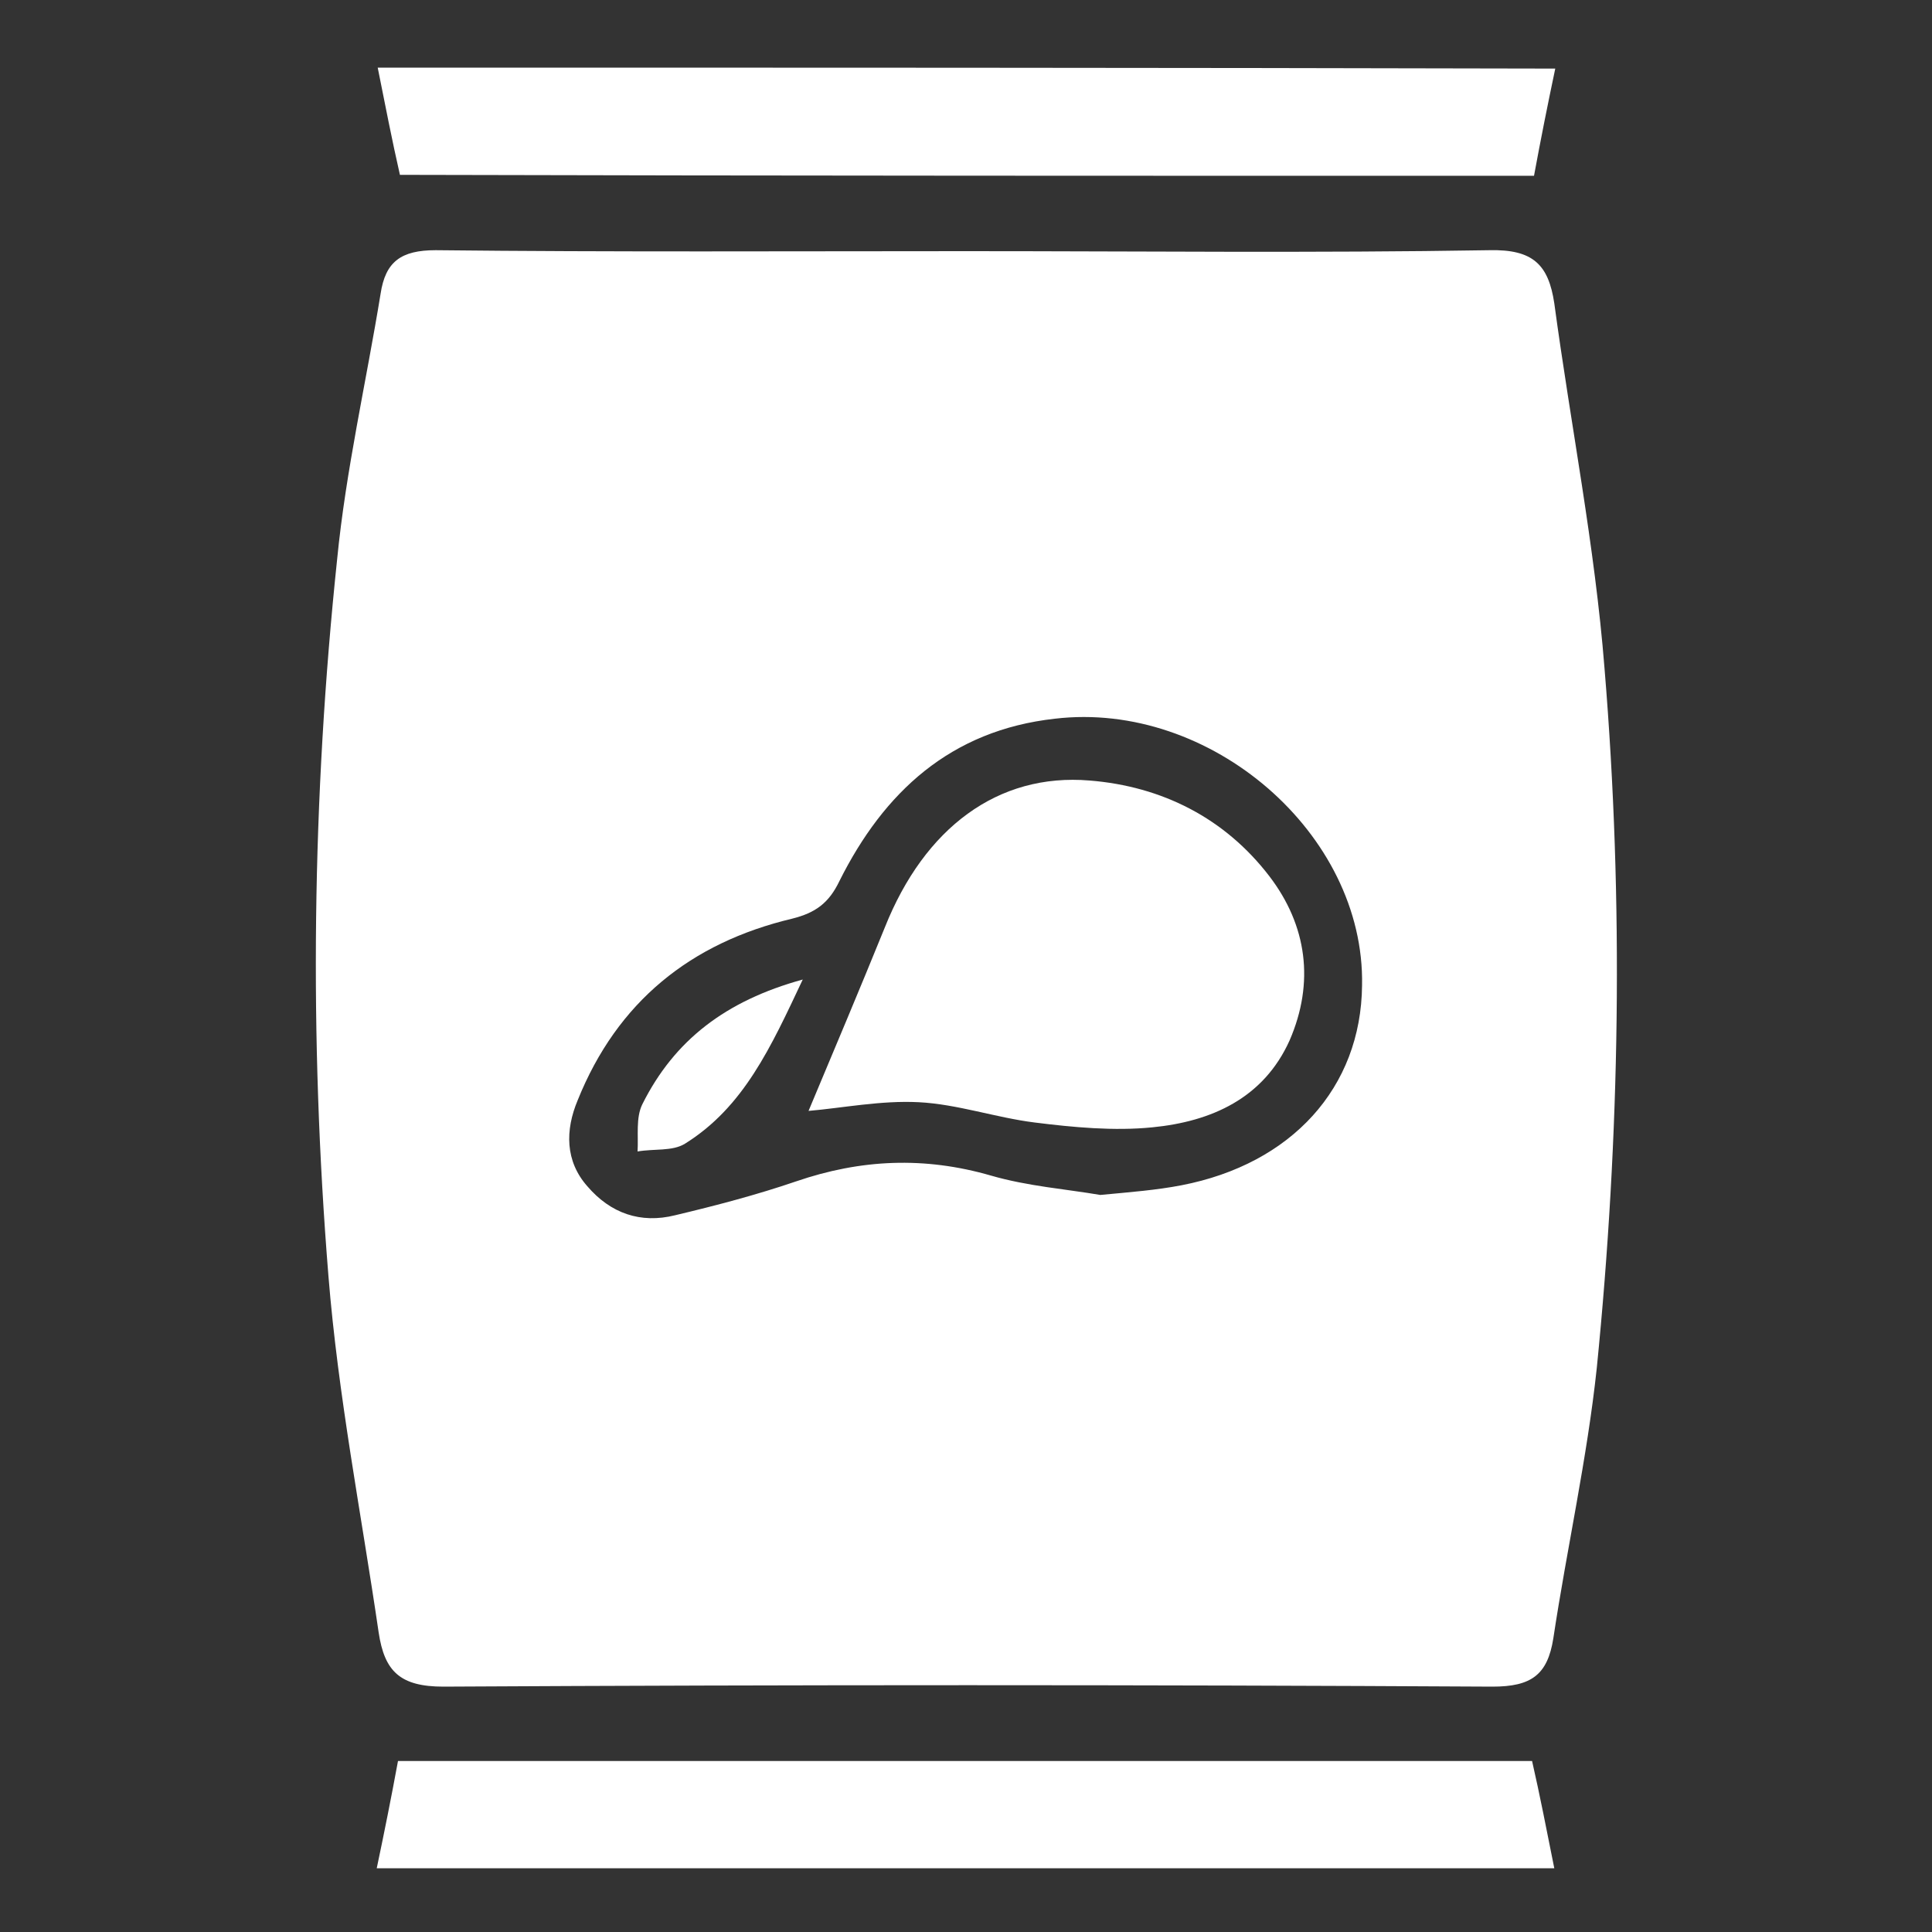
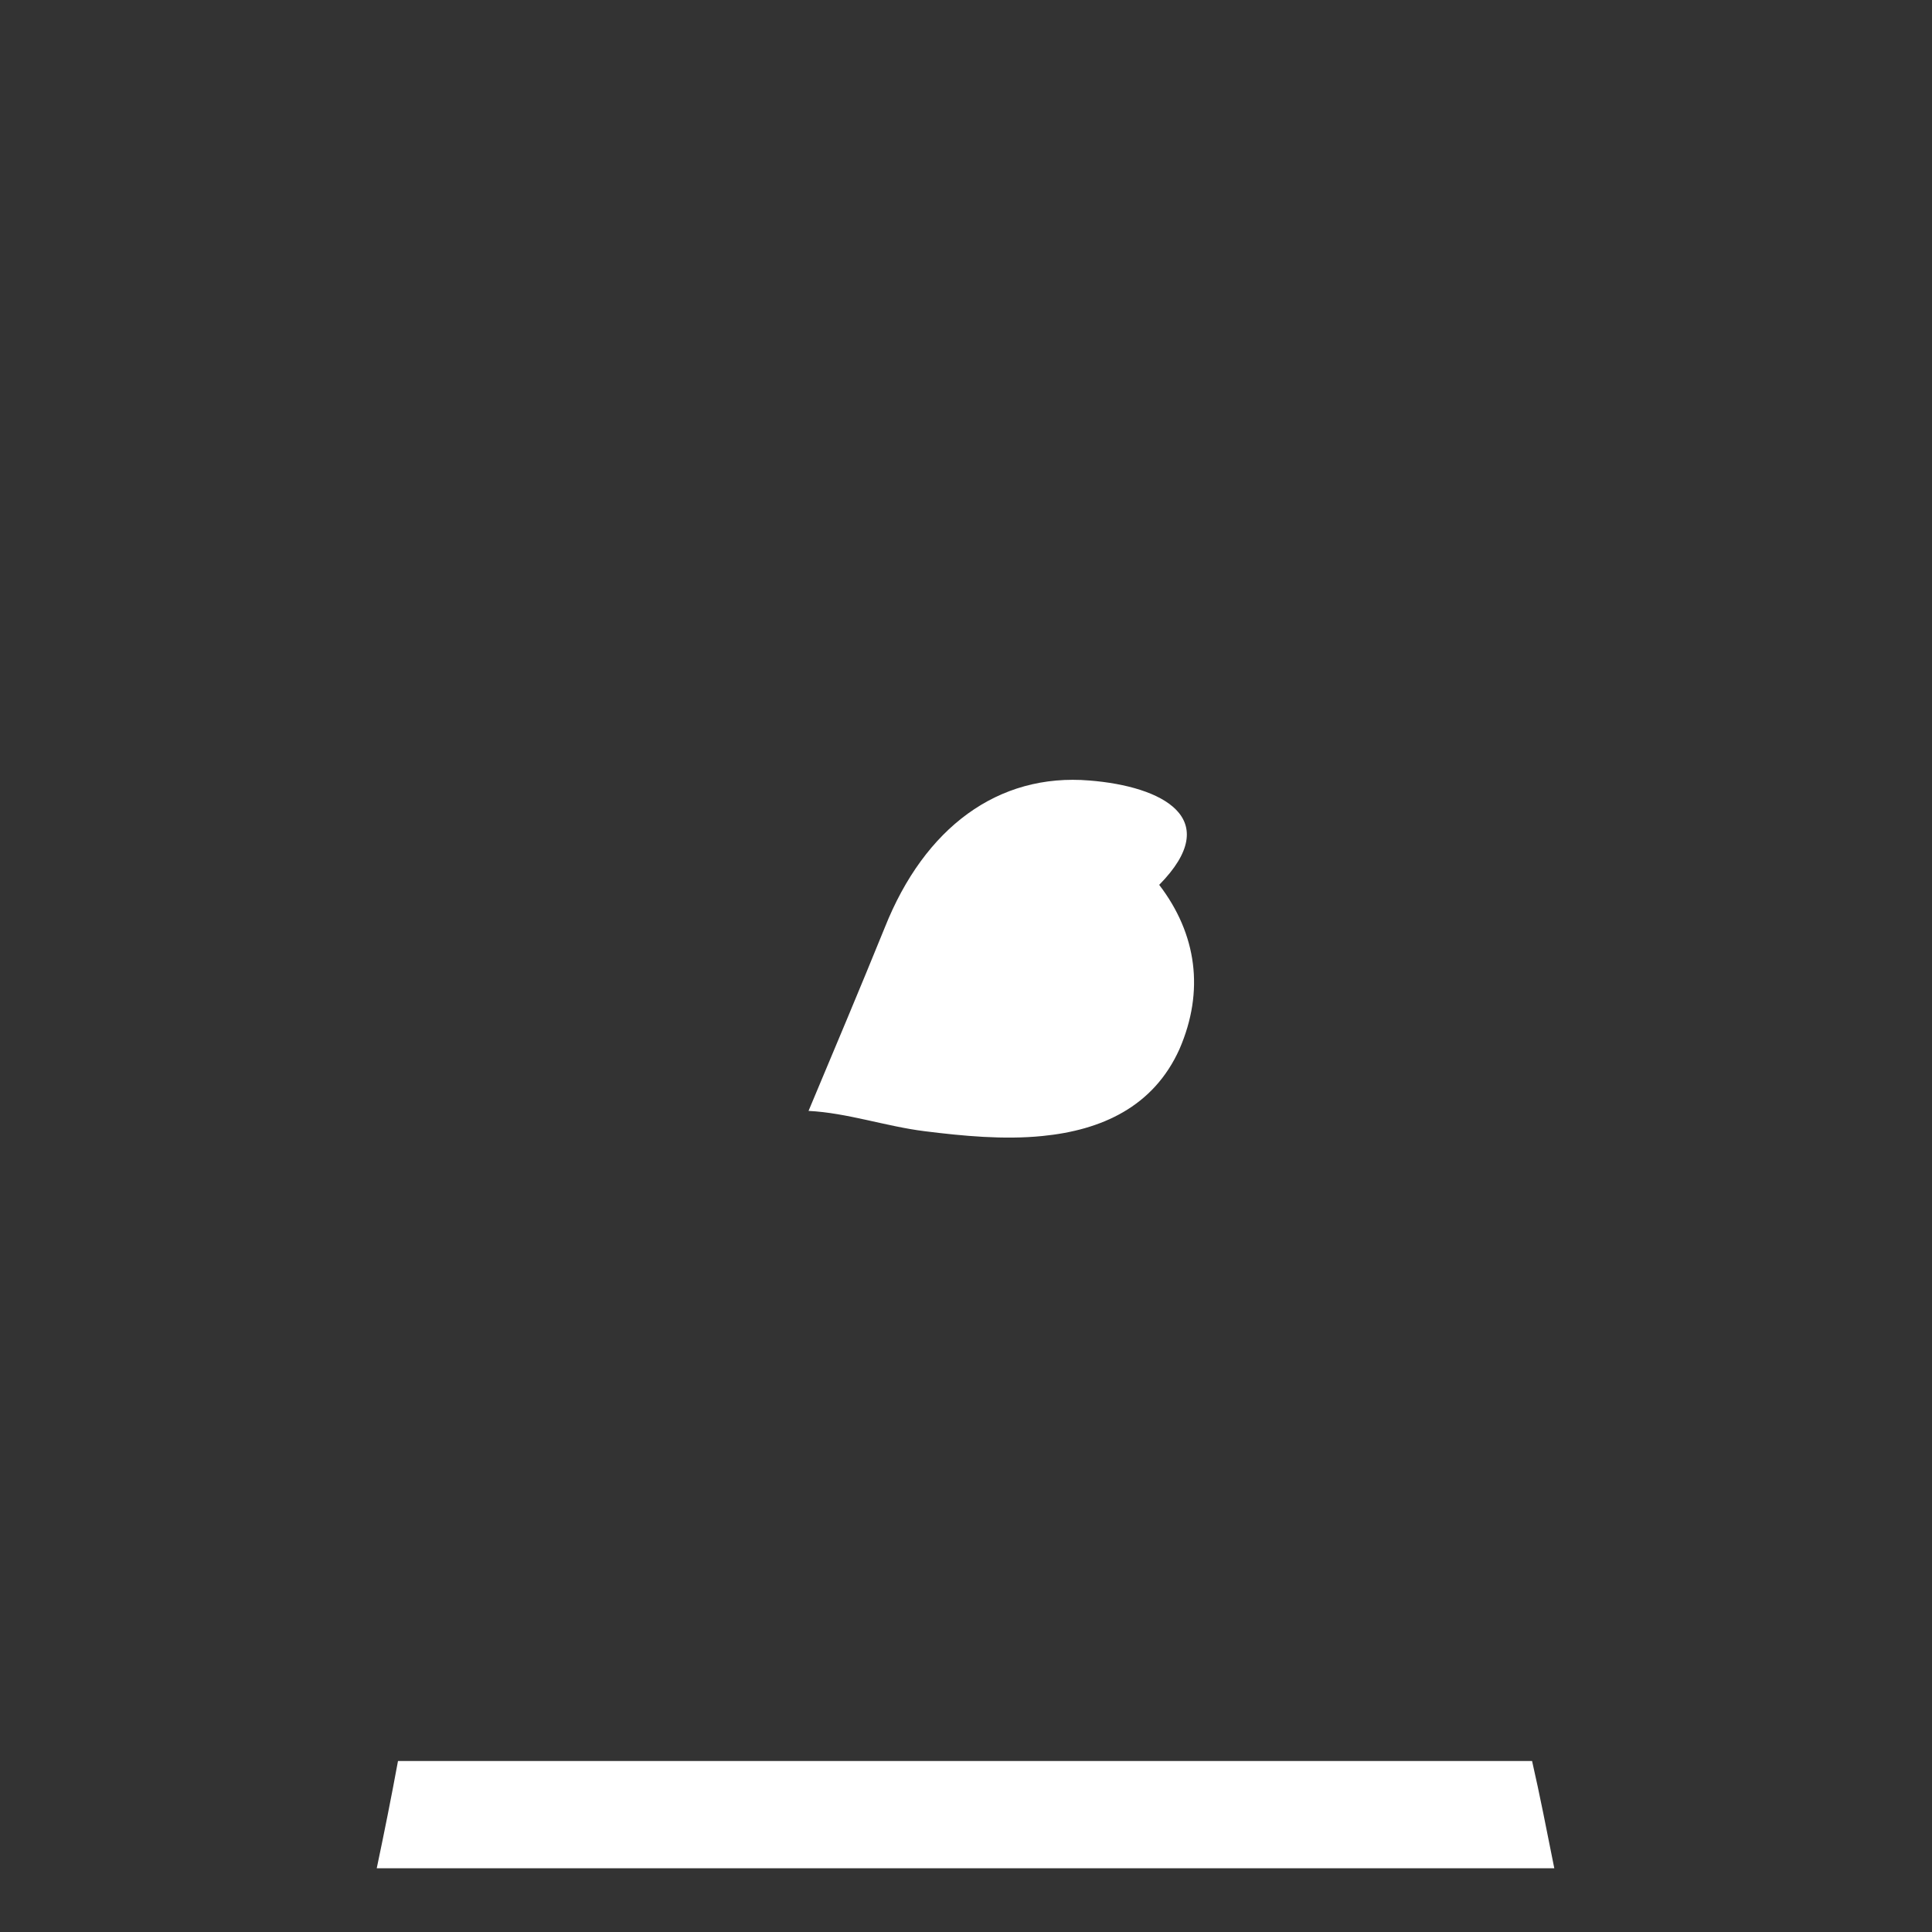
<svg xmlns="http://www.w3.org/2000/svg" version="1.1" id="Layer_1" x="0px" y="0px" viewBox="0 0 200 200" style="enable-background:new 0 0 200 200;" xml:space="preserve">
  <rect x="0" y="0" width="200" height="200" fill="#333333" stroke="none" />
  <style type="text/css">
	.st0{fill:#FFFFFF;}
	.st1{fill:#00833E;}
	.st2{fill:none;}
</style>
  <g>
    <path class="st0" d="M41.2,182.3c-0.7,3.8-1.4,7.3-2.2,11.1c40.9,0,81.3,0,121.9,0c-0.8-4-1.5-7.6-2.3-11.1   C119.3,182.3,80.3,182.3,41.2,182.3z" />
-     <path class="st0" d="M158.8,18.2c0.7-3.8,1.4-7.3,2.2-11.1C120,7,79.7,7,39.1,7c0.8,4,1.5,7.6,2.3,11.1   C80.7,18.2,119.7,18.2,158.8,18.2z" />
-     <path class="st0" d="M66.5,114.3c-0.7,1.4-0.4,3.3-0.5,4.9c1.7-0.3,3.6,0,4.9-0.8c6.1-3.8,8.9-10,12.2-17   C75.1,103.6,69.8,107.7,66.5,114.3z" />
-     <path class="st0" d="M112.8,80.8c-9.5-0.8-17.1,4.9-21.2,15.2c-2.6,6.4-5.3,12.8-7.9,19c3.5-0.3,7.5-1.1,11.4-0.9   c4,0.2,8,1.6,12,2.1c4,0.5,8.2,0.9,12.2,0.5c6.1-0.6,11.5-3,14.2-9c2.6-6,1.8-11.9-2.1-17C126.8,84.7,120.3,81.4,112.8,80.8z" />
-     <path class="st0" d="M166.1,69.2c-1-12.7-3.5-25.2-5.2-37.8c-0.6-4-2.2-5.6-6.7-5.5c-18,0.3-36.1,0.1-54.1,0.1   c-18.3,0-36.7,0.1-55-0.1c-3.6,0-5.2,1.2-5.7,4.5c-1.5,9.2-3.6,18.3-4.5,27.5c-2.6,24.7-2.9,49.5-0.9,74.2   c1,12.4,3.4,24.6,5.2,36.9c0.6,4,2.2,5.6,6.7,5.6c36.2-0.2,72.4-0.2,108.6,0c4,0,5.7-1.2,6.3-5c1.4-9.3,3.5-18.6,4.5-28   C167.7,117.6,168.1,93.4,166.1,69.2z M122.3,122.7c-2.6,0.5-5.2,0.7-8.4,1c-3.5-0.6-7.5-0.9-11.3-2c-6.9-2-13.5-1.7-20.2,0.6   c-4.1,1.4-8.3,2.5-12.5,3.5c-3.6,0.9-6.7-0.2-9.1-3c-2.3-2.6-2.3-5.8-1-8.9c4.1-10.2,11.7-16.3,22.2-18.8c2.4-0.6,3.8-1.6,4.9-3.9   c4.6-9.2,11.5-15.6,22.3-16.8c16.1-1.9,32.1,11.9,31.8,27.6C140.9,112.6,133.7,120.5,122.3,122.7z" />
+     <path class="st0" d="M112.8,80.8c-9.5-0.8-17.1,4.9-21.2,15.2c-2.6,6.4-5.3,12.8-7.9,19c4,0.2,8,1.6,12,2.1c4,0.5,8.2,0.9,12.2,0.5c6.1-0.6,11.5-3,14.2-9c2.6-6,1.8-11.9-2.1-17C126.8,84.7,120.3,81.4,112.8,80.8z" />
  </g>
</svg>